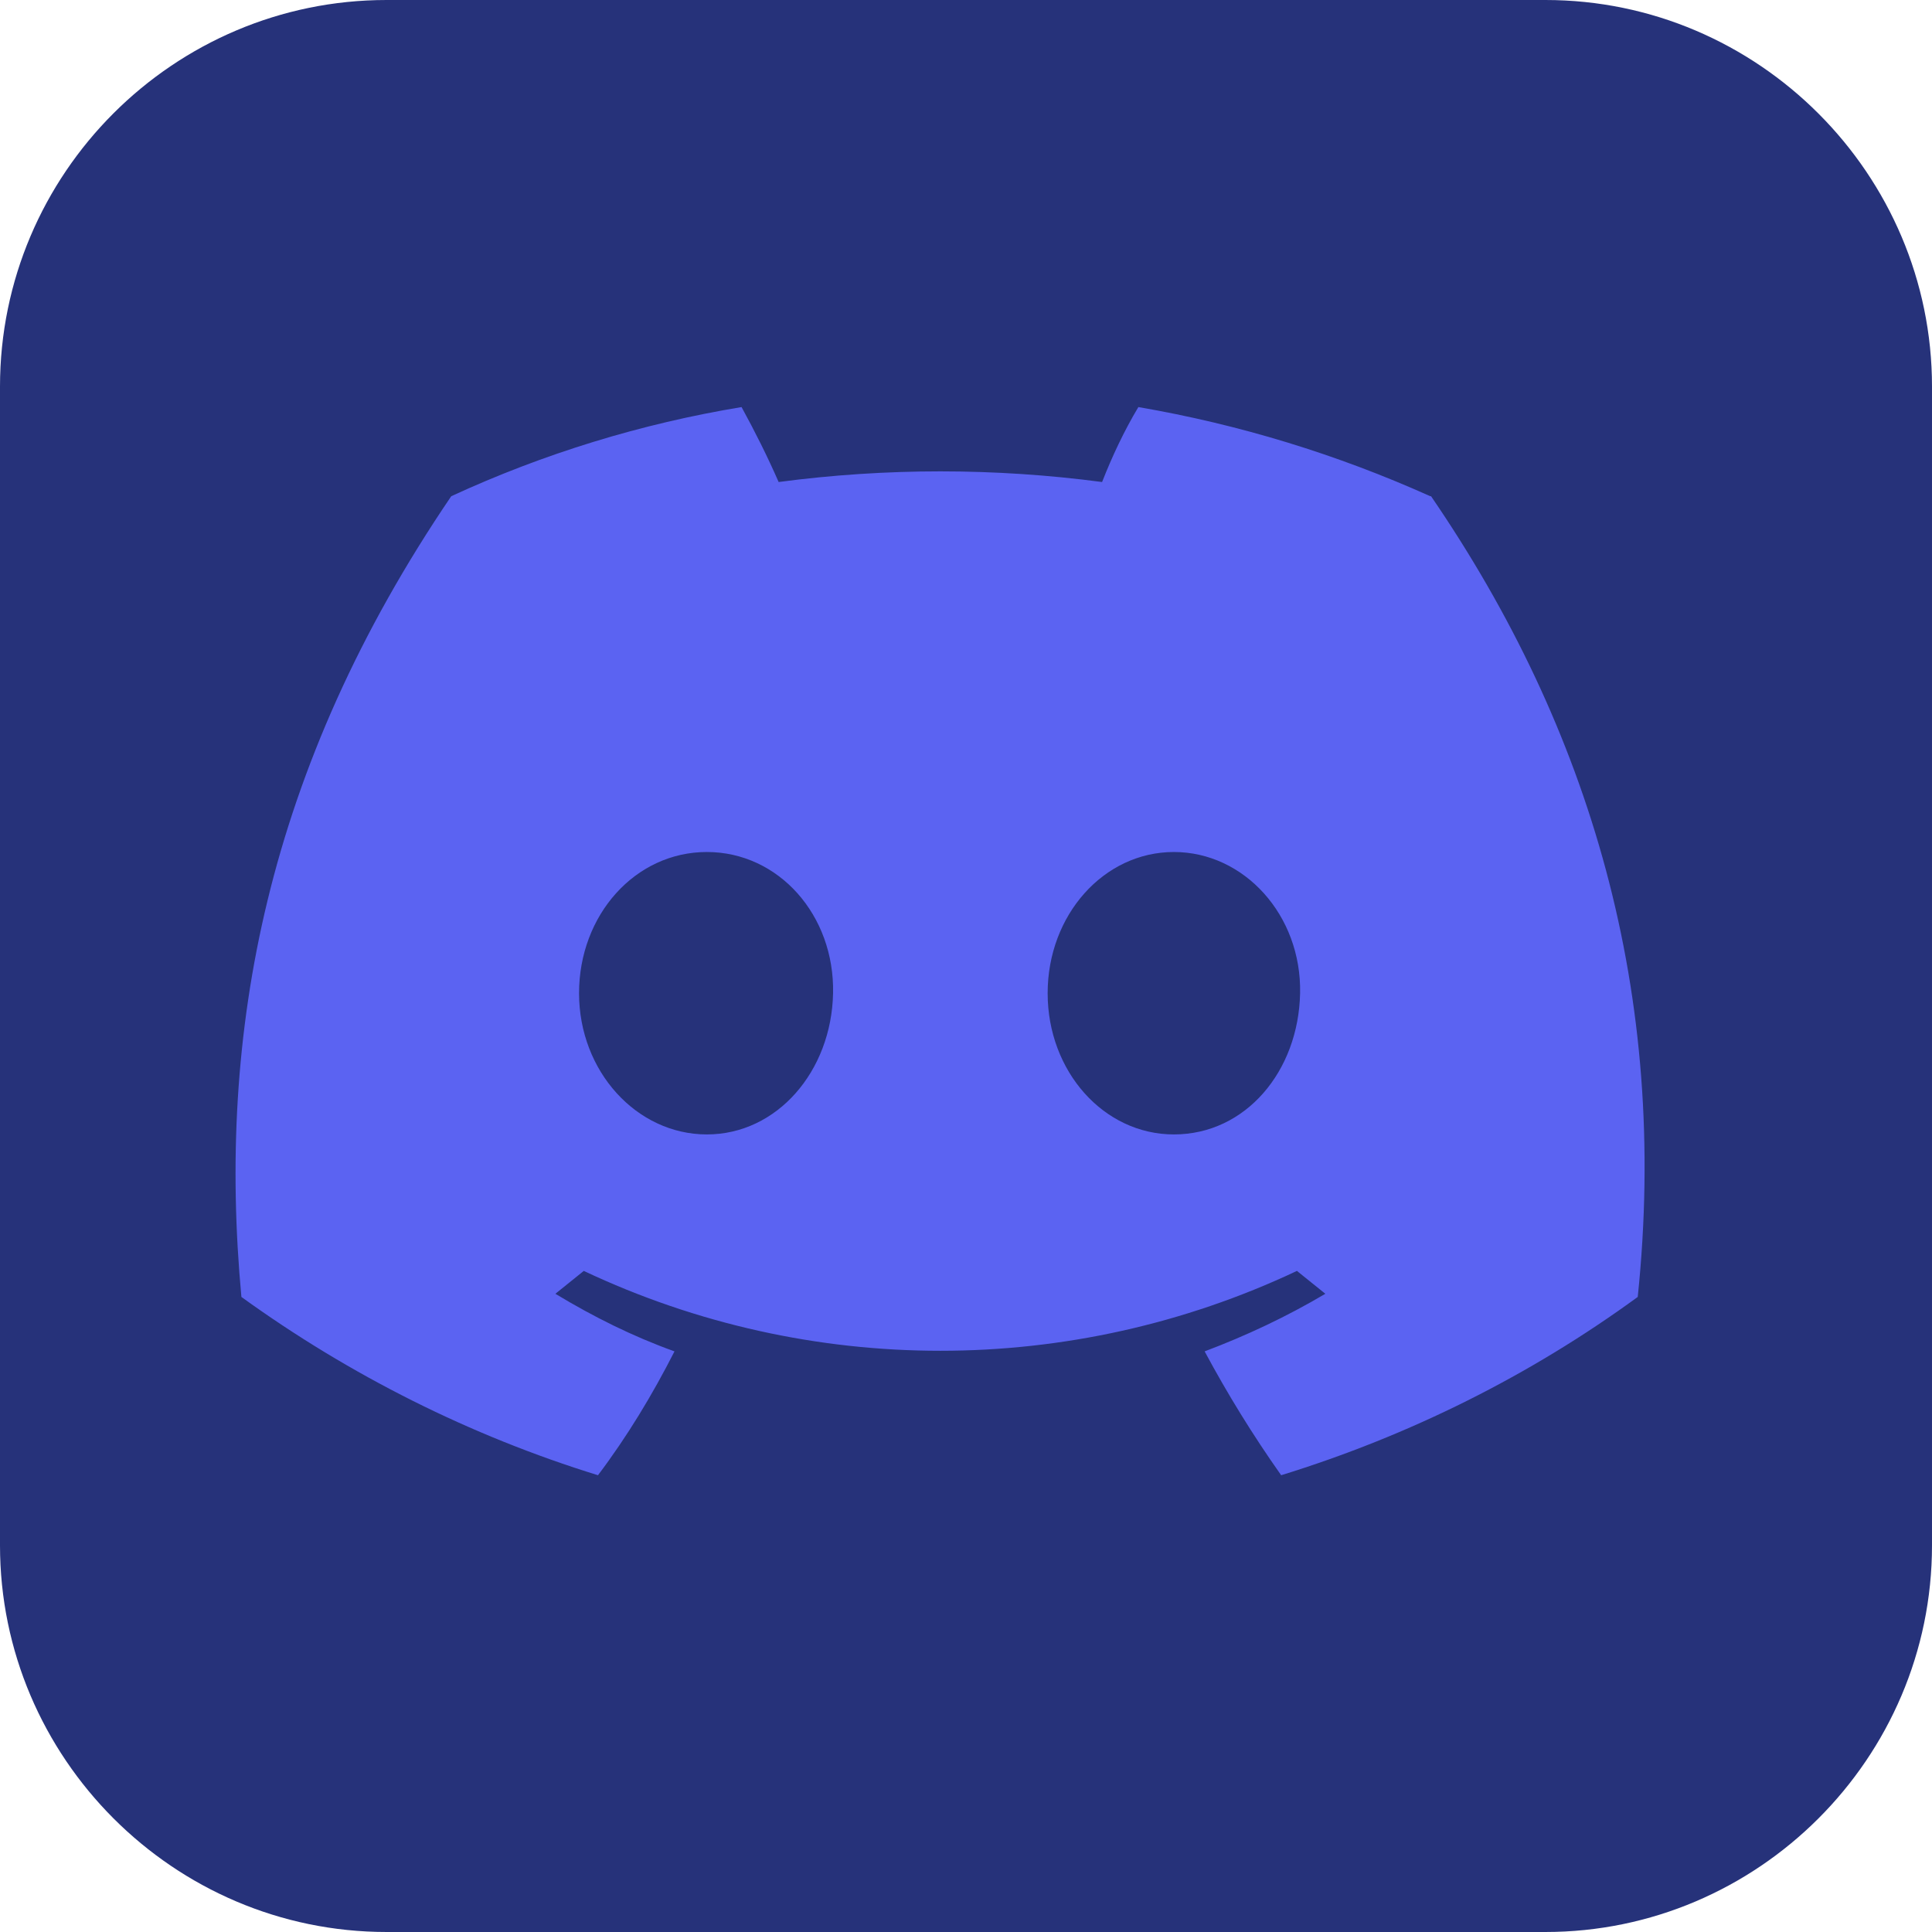
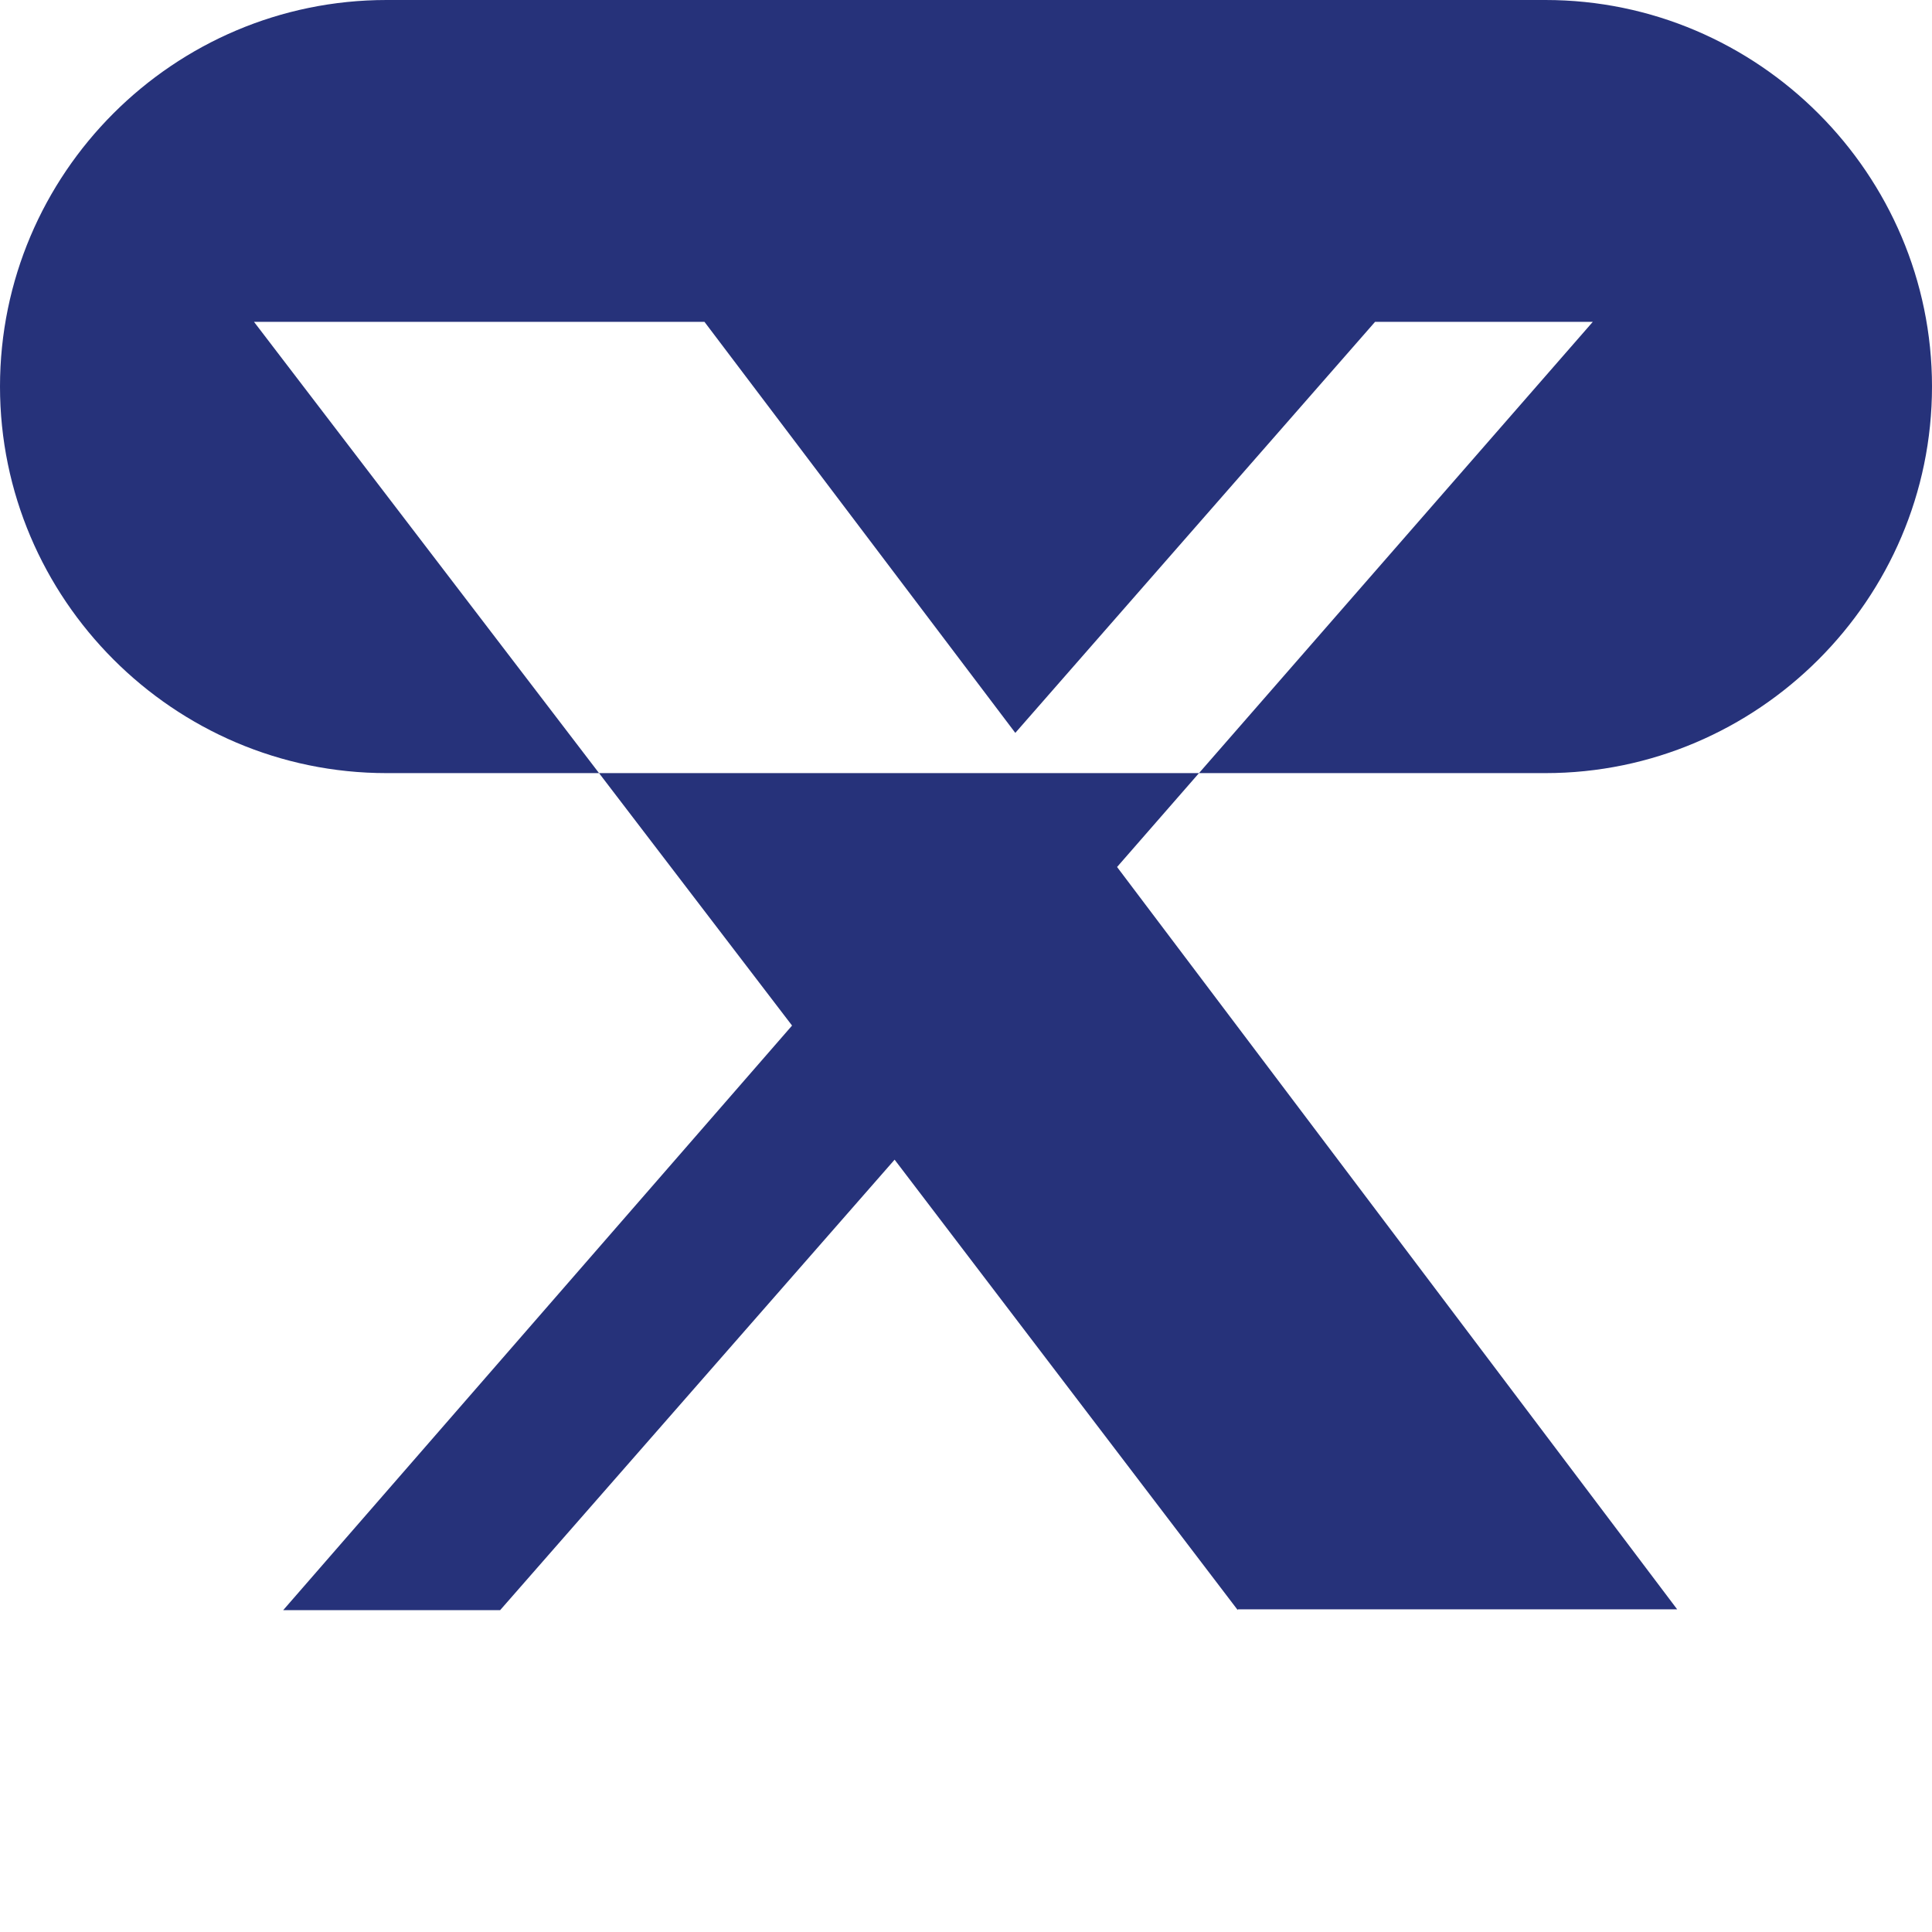
<svg xmlns="http://www.w3.org/2000/svg" id="Layer_1" data-name="Layer 1" width="24.49" height="24.49" viewBox="0 0 24.49 24.49">
  <defs>
    <style>
      .cls-1 {
        fill: #5b63f2;
      }

      .cls-2 {
        fill: #26327a;
      }
    </style>
  </defs>
  <g>
-     <path class="cls-2" d="M19.59,0H4.9C2.2,0,0,2.2,0,4.9v14.69c0,2.69,2.2,4.9,4.9,4.9h14.69c2.69,0,4.9-2.2,4.9-4.9V4.9c0-2.69-2.2-4.9-4.9-4.9Zm-3.9,20.41l-4.35-5.71-5,5.71H3.59l6.45-7.41L3.22,4.08h5.71l3.94,5.21,4.56-5.21h2.76l-6.03,6.91,7.1,9.41s-5.57,0-5.57,0Z" />
-     <rect class="cls-2" x="2.25" y="2.73" width="19.78" height="19.05" />
+     <path class="cls-2" d="M19.59,0H4.9C2.2,0,0,2.2,0,4.9c0,2.69,2.2,4.9,4.9,4.9h14.69c2.69,0,4.9-2.2,4.9-4.9V4.9c0-2.69-2.2-4.9-4.9-4.9Zm-3.9,20.41l-4.35-5.71-5,5.71H3.59l6.45-7.41L3.22,4.08h5.71l3.94,5.21,4.56-5.21h2.76l-6.03,6.91,7.1,9.41s-5.57,0-5.57,0Z" />
  </g>
-   <path class="cls-1" d="M18.13,6.29c-1.18-.53-2.42-.91-3.7-1.13-.18,.3-.33,.62-.46,.95-1.36-.18-2.74-.18-4.1,0-.14-.32-.3-.64-.47-.95-1.27,.21-2.51,.59-3.68,1.13-2.35,3.46-2.97,6.81-2.66,10.15,1.37,.99,2.9,1.76,4.52,2.26,.37-.49,.69-1.02,.97-1.57-.53-.19-1.03-.44-1.51-.73l.36-.29c2.86,1.35,6.18,1.35,9.04,0l.36,.29c-.49,.29-1,.53-1.53,.73,.29,.54,.61,1.06,.97,1.57,1.62-.5,3.15-1.26,4.52-2.26,.4-3.84-.6-7.2-2.62-10.15ZM8.96,14.38c-.89,0-1.62-.8-1.62-1.79s.71-1.79,1.62-1.79,1.62,.8,1.6,1.79-.71,1.79-1.6,1.79Zm5.92,0c-.89,0-1.6-.8-1.6-1.79s.71-1.79,1.6-1.79,1.62,.8,1.6,1.79-.69,1.79-1.6,1.79Z" />
</svg>